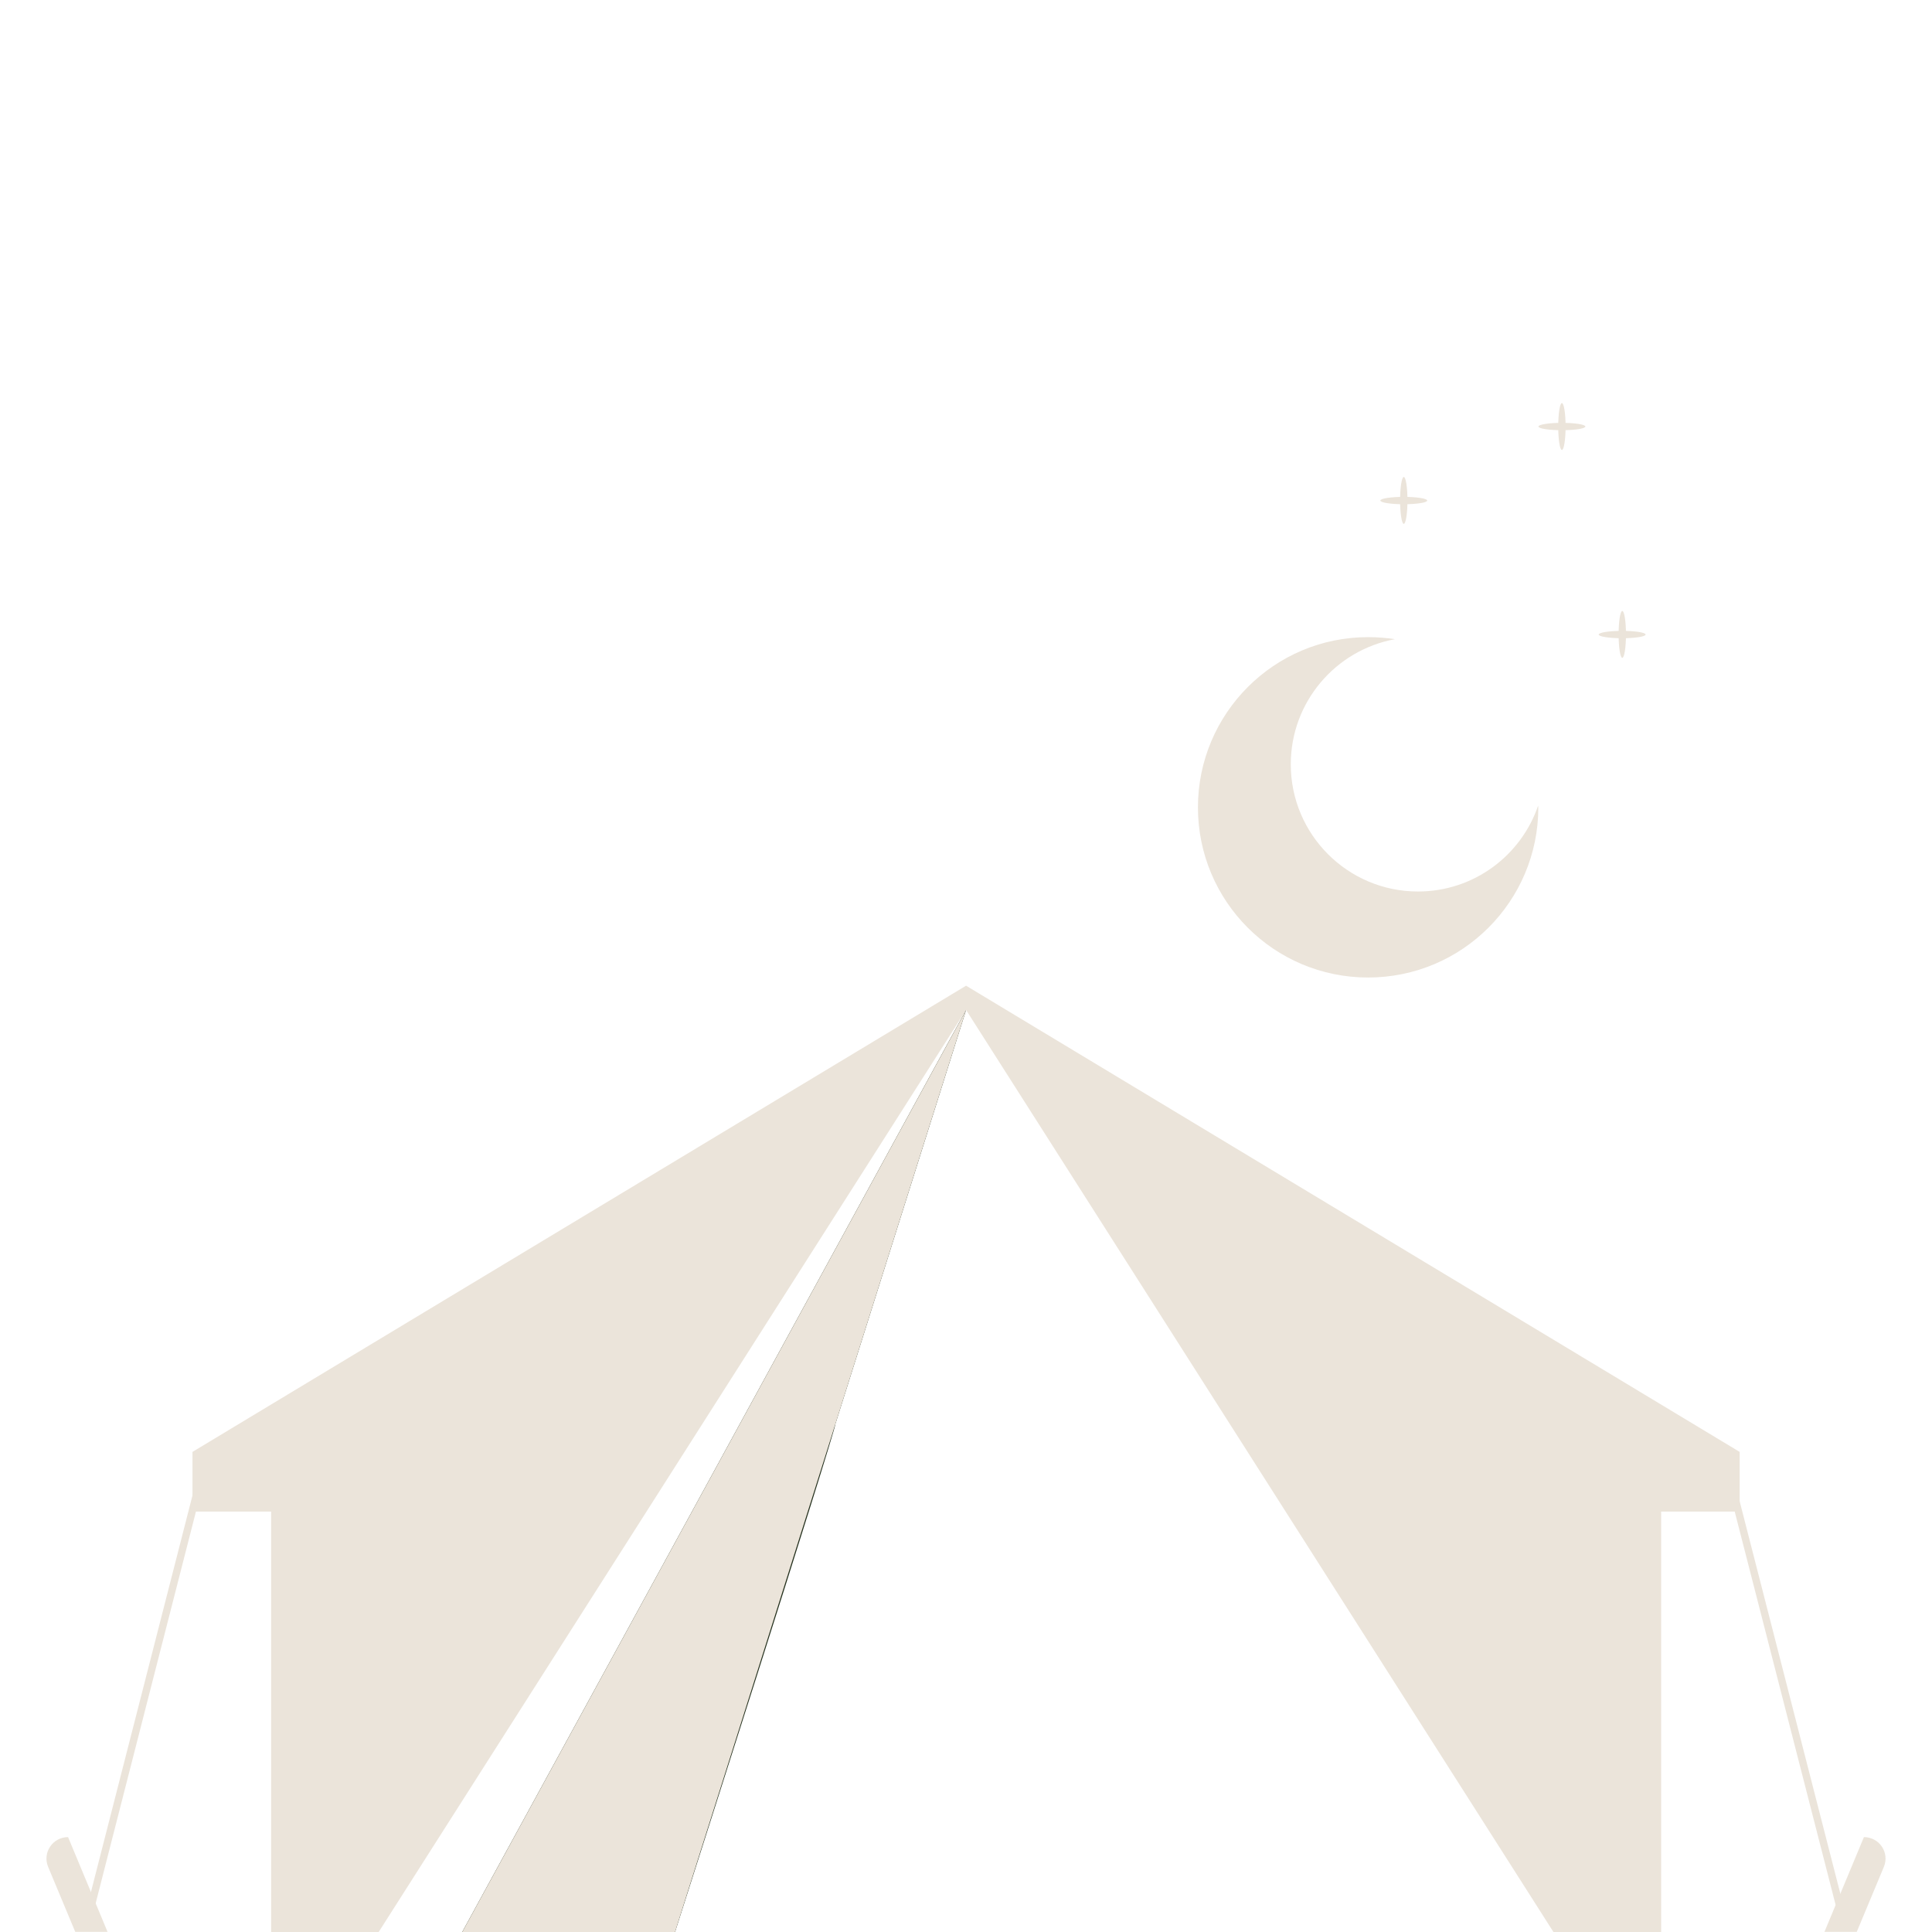
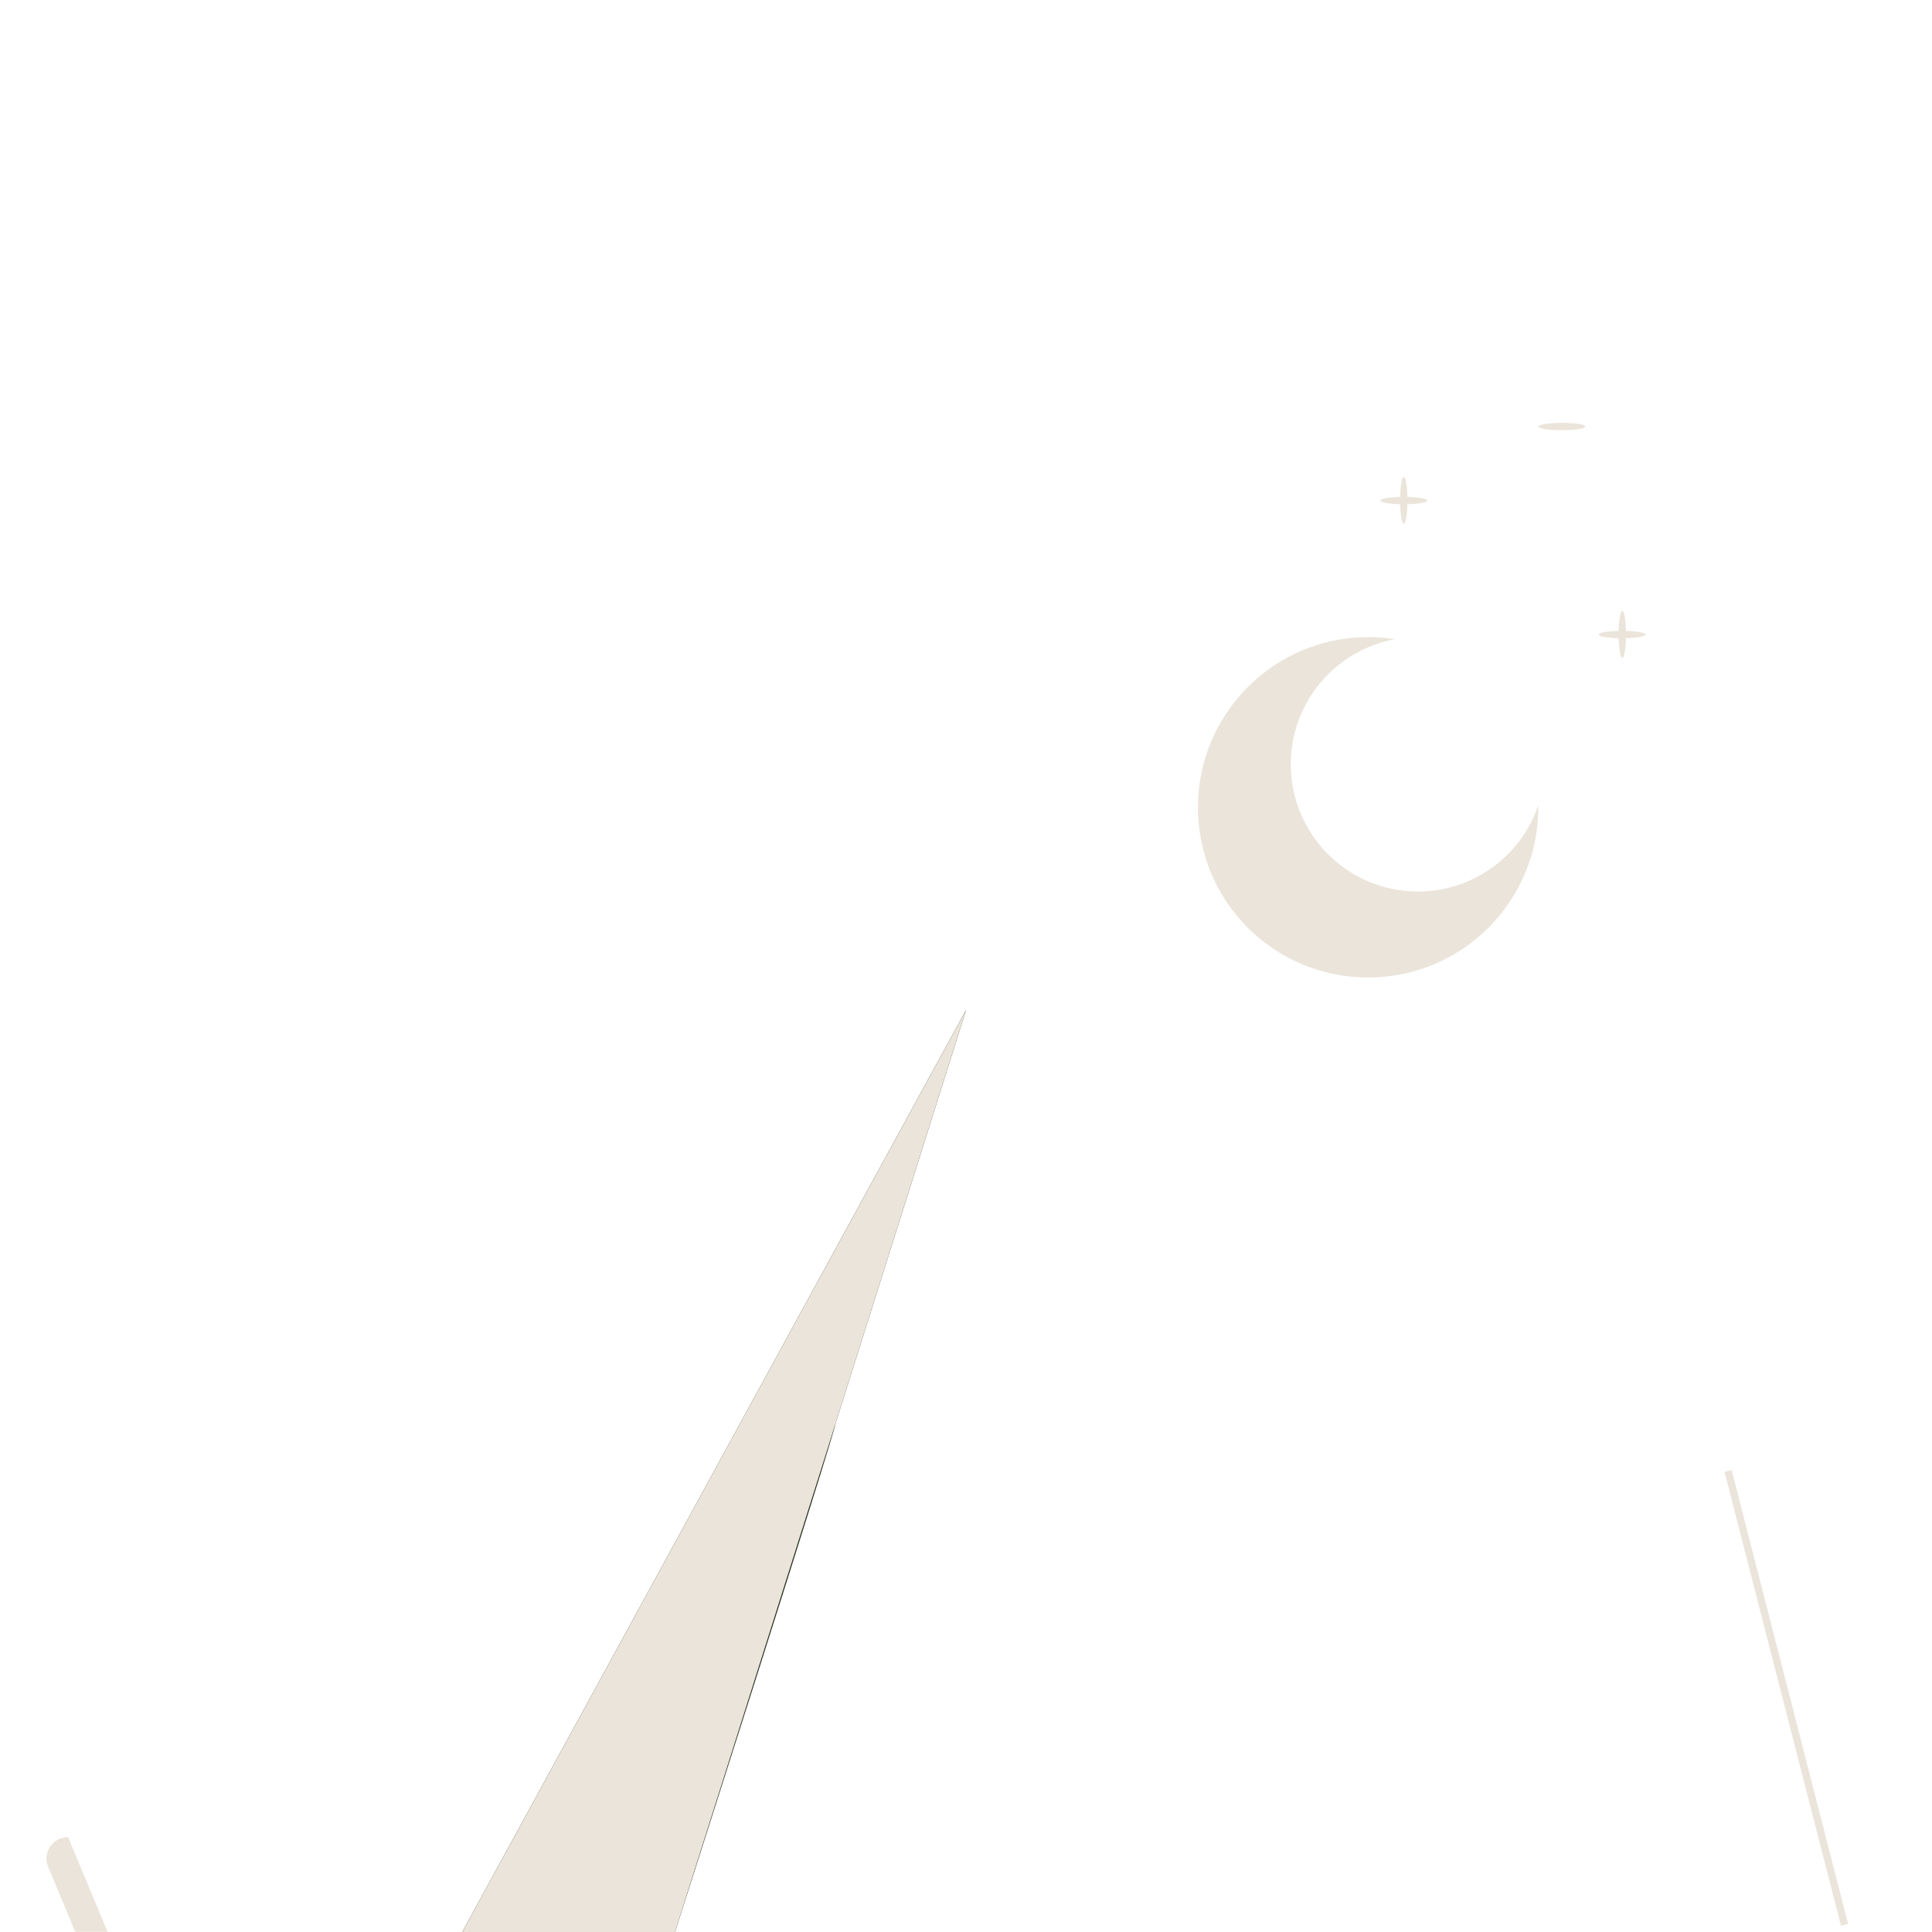
<svg xmlns="http://www.w3.org/2000/svg" id="Layer_1" data-name="Layer 1" viewBox="0 0 141.73 141.73">
  <defs>
    <style>
      .cls-1 {
        fill: #ebe4da;
      }

      .cls-2 {
        fill: #222e1b;
      }
    </style>
  </defs>
  <g>
    <polygon class="cls-1" points="70.87 74.09 33.91 141.73 49.52 141.73 70.87 74.09" />
-     <polygon class="cls-1" points="127.62 106.51 127.62 110.89 121.86 110.89 121.86 141.73 113.96 141.73 70.87 74.09 27.78 141.73 19.89 141.73 19.89 110.89 14.12 110.89 14.12 106.51 70.87 72.31 127.62 106.51" />
    <path class="cls-2" d="m61.27,104.5l9.6-30.41-36.96,67.64h15.61s11.9-37.12,11.75-37.23Z" />
-     <rect class="cls-1" x="-6.6" y="124.29" width="34.37" height=".54" transform="translate(-112.7 103.93) rotate(-75.64)" />
    <rect class="cls-1" x="130.78" y="107.37" width=".54" height="34.37" transform="translate(-26.85 36.48) rotate(-14.39)" />
    <g>
      <path class="cls-1" d="m4.99,134.77h0c-1.13,0-1.89,1.14-1.46,2.18l1.99,4.77h2.37l-2.9-6.96Z" />
-       <path class="cls-1" d="m136.74,134.77h0c1.13,0,1.89,1.14,1.46,2.18l-1.99,4.77h-2.37l2.9-6.96Z" />
    </g>
    <path class="cls-1" d="m60.11,99.46l-.1.5s.14-.49.1-.5Z" />
    <polygon class="cls-1" points="70.87 74.09 49.52 141.73 33.91 141.73 70.87 74.09" />
  </g>
  <g>
    <path class="cls-1" d="m112.85,59.23c0,6.89-5.59,12.48-12.49,12.48s-12.48-5.59-12.48-12.48,5.59-12.49,12.48-12.49c.67,0,1.33.05,1.97.15-4.35.8-7.64,4.61-7.64,9.18,0,5.15,4.18,9.33,9.33,9.33,4.1,0,7.57-2.64,8.82-6.31,0,.05,0,.09,0,.13Z" />
    <g>
      <path class="cls-1" d="m103.25,36.71c0,.95-.12,1.72-.27,1.72s-.27-.77-.27-1.72.12-1.72.27-1.72.27.77.27,1.72Z" />
      <path class="cls-1" d="m102.98,36.99c-.95,0-1.72-.12-1.72-.27s.77-.27,1.72-.27,1.72.12,1.72.27-.77.27-1.72.27Z" />
    </g>
    <g>
      <path class="cls-1" d="m119.28,46.54c0,.95-.12,1.72-.27,1.72s-.27-.77-.27-1.72.12-1.72.27-1.72.27.77.27,1.72Z" />
      <path class="cls-1" d="m119,46.82c-.95,0-1.72-.12-1.72-.27s.77-.27,1.72-.27,1.72.12,1.72.27-.77.27-1.72.27Z" />
    </g>
    <g>
-       <path class="cls-1" d="m114.85,31.29c0,.95-.12,1.72-.27,1.72s-.27-.77-.27-1.72.12-1.72.27-1.72.27.77.27,1.72Z" />
      <path class="cls-1" d="m114.58,31.56c-.95,0-1.72-.12-1.72-.27s.77-.27,1.72-.27,1.72.12,1.72.27-.77.27-1.72.27Z" />
    </g>
  </g>
</svg>